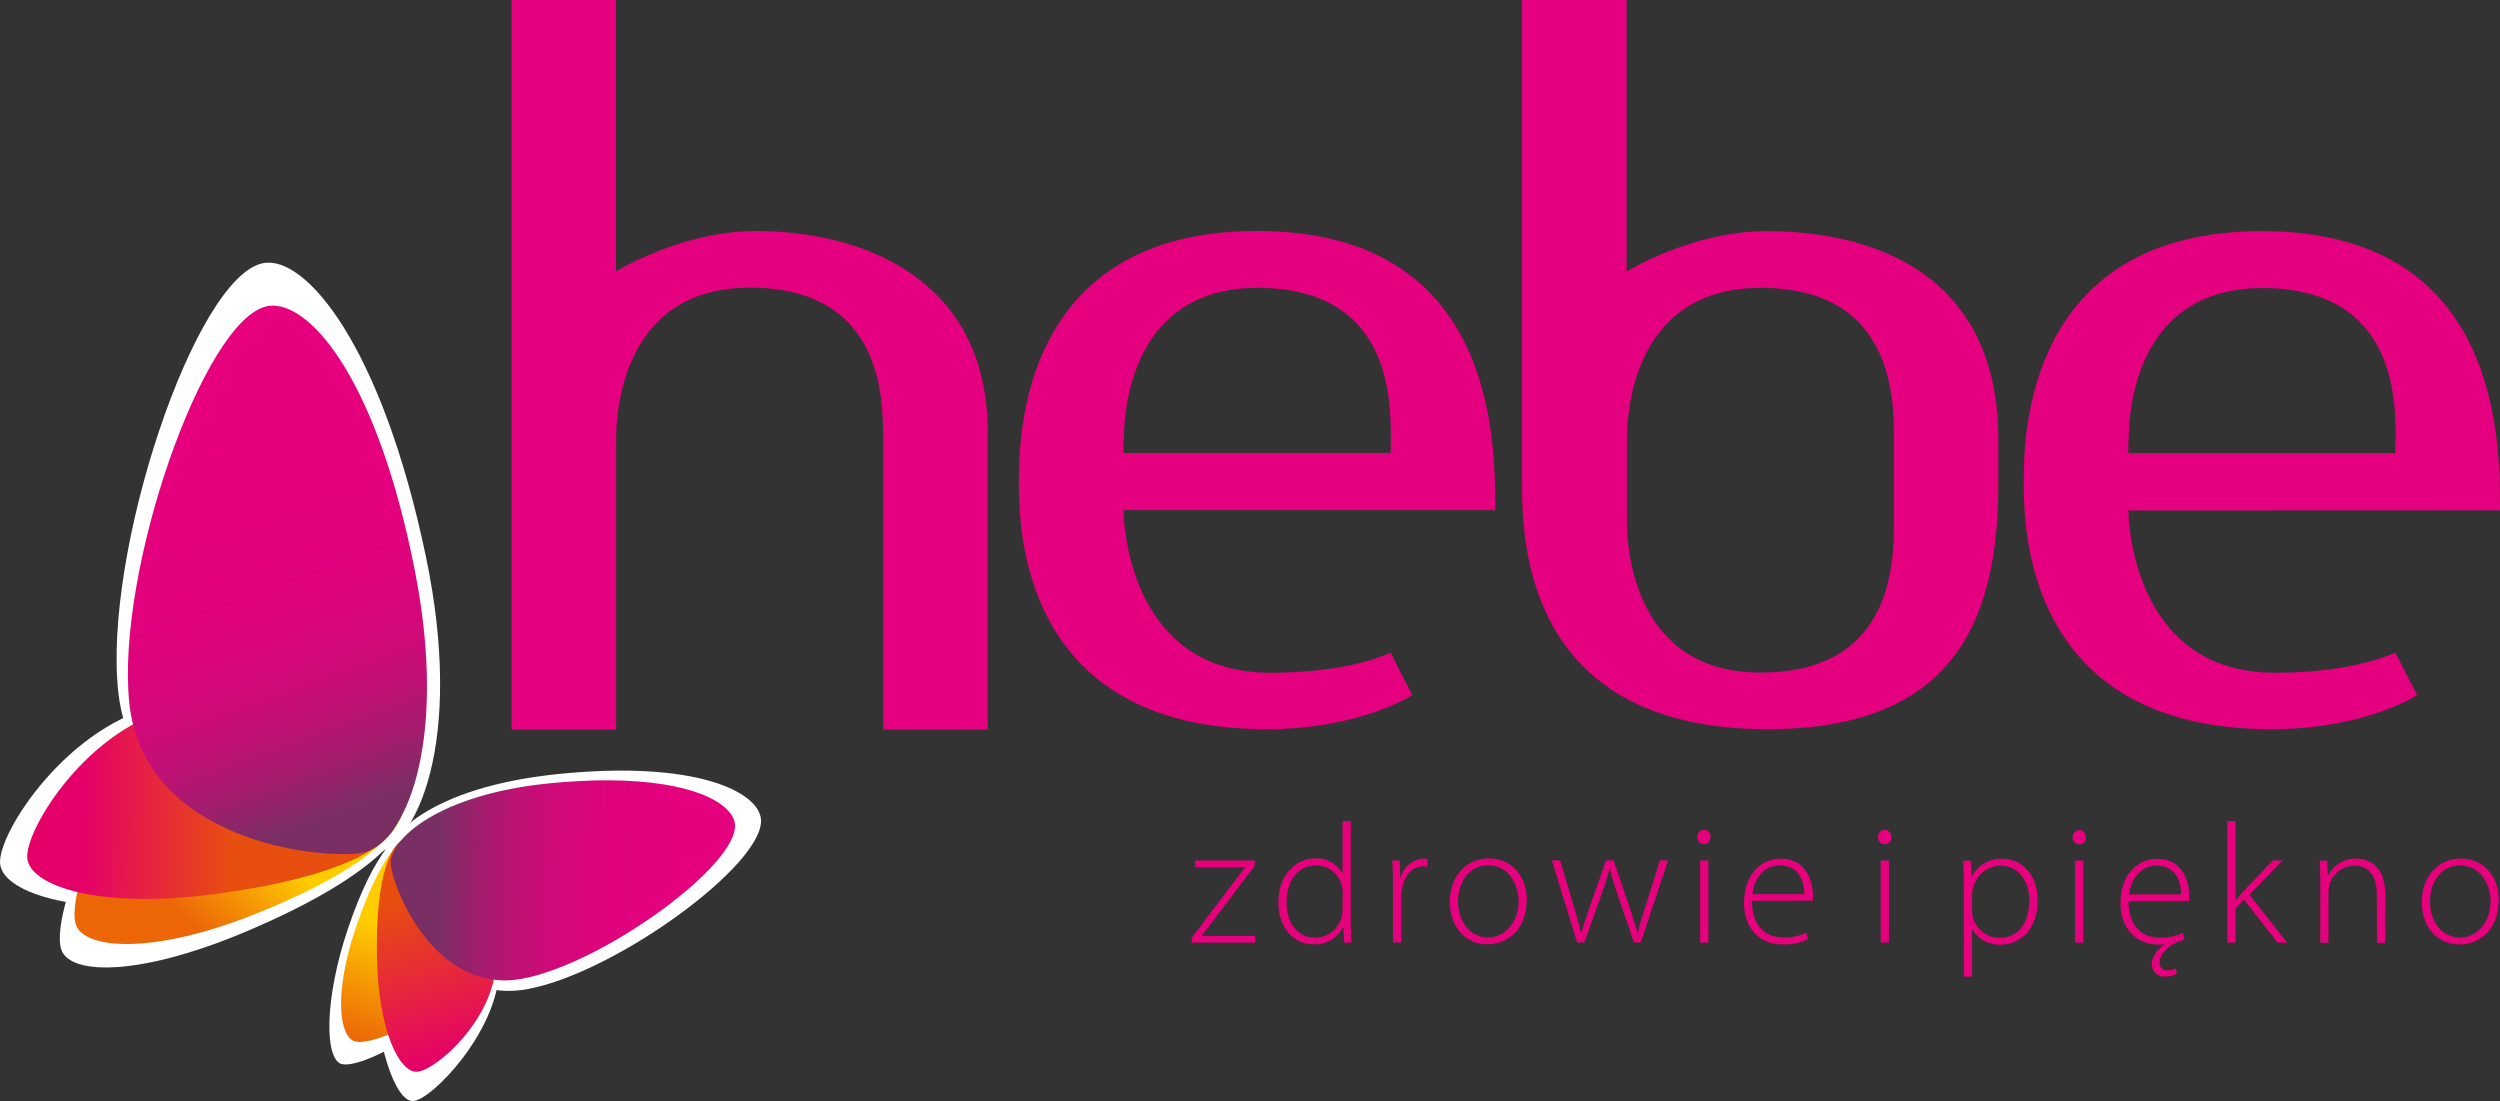
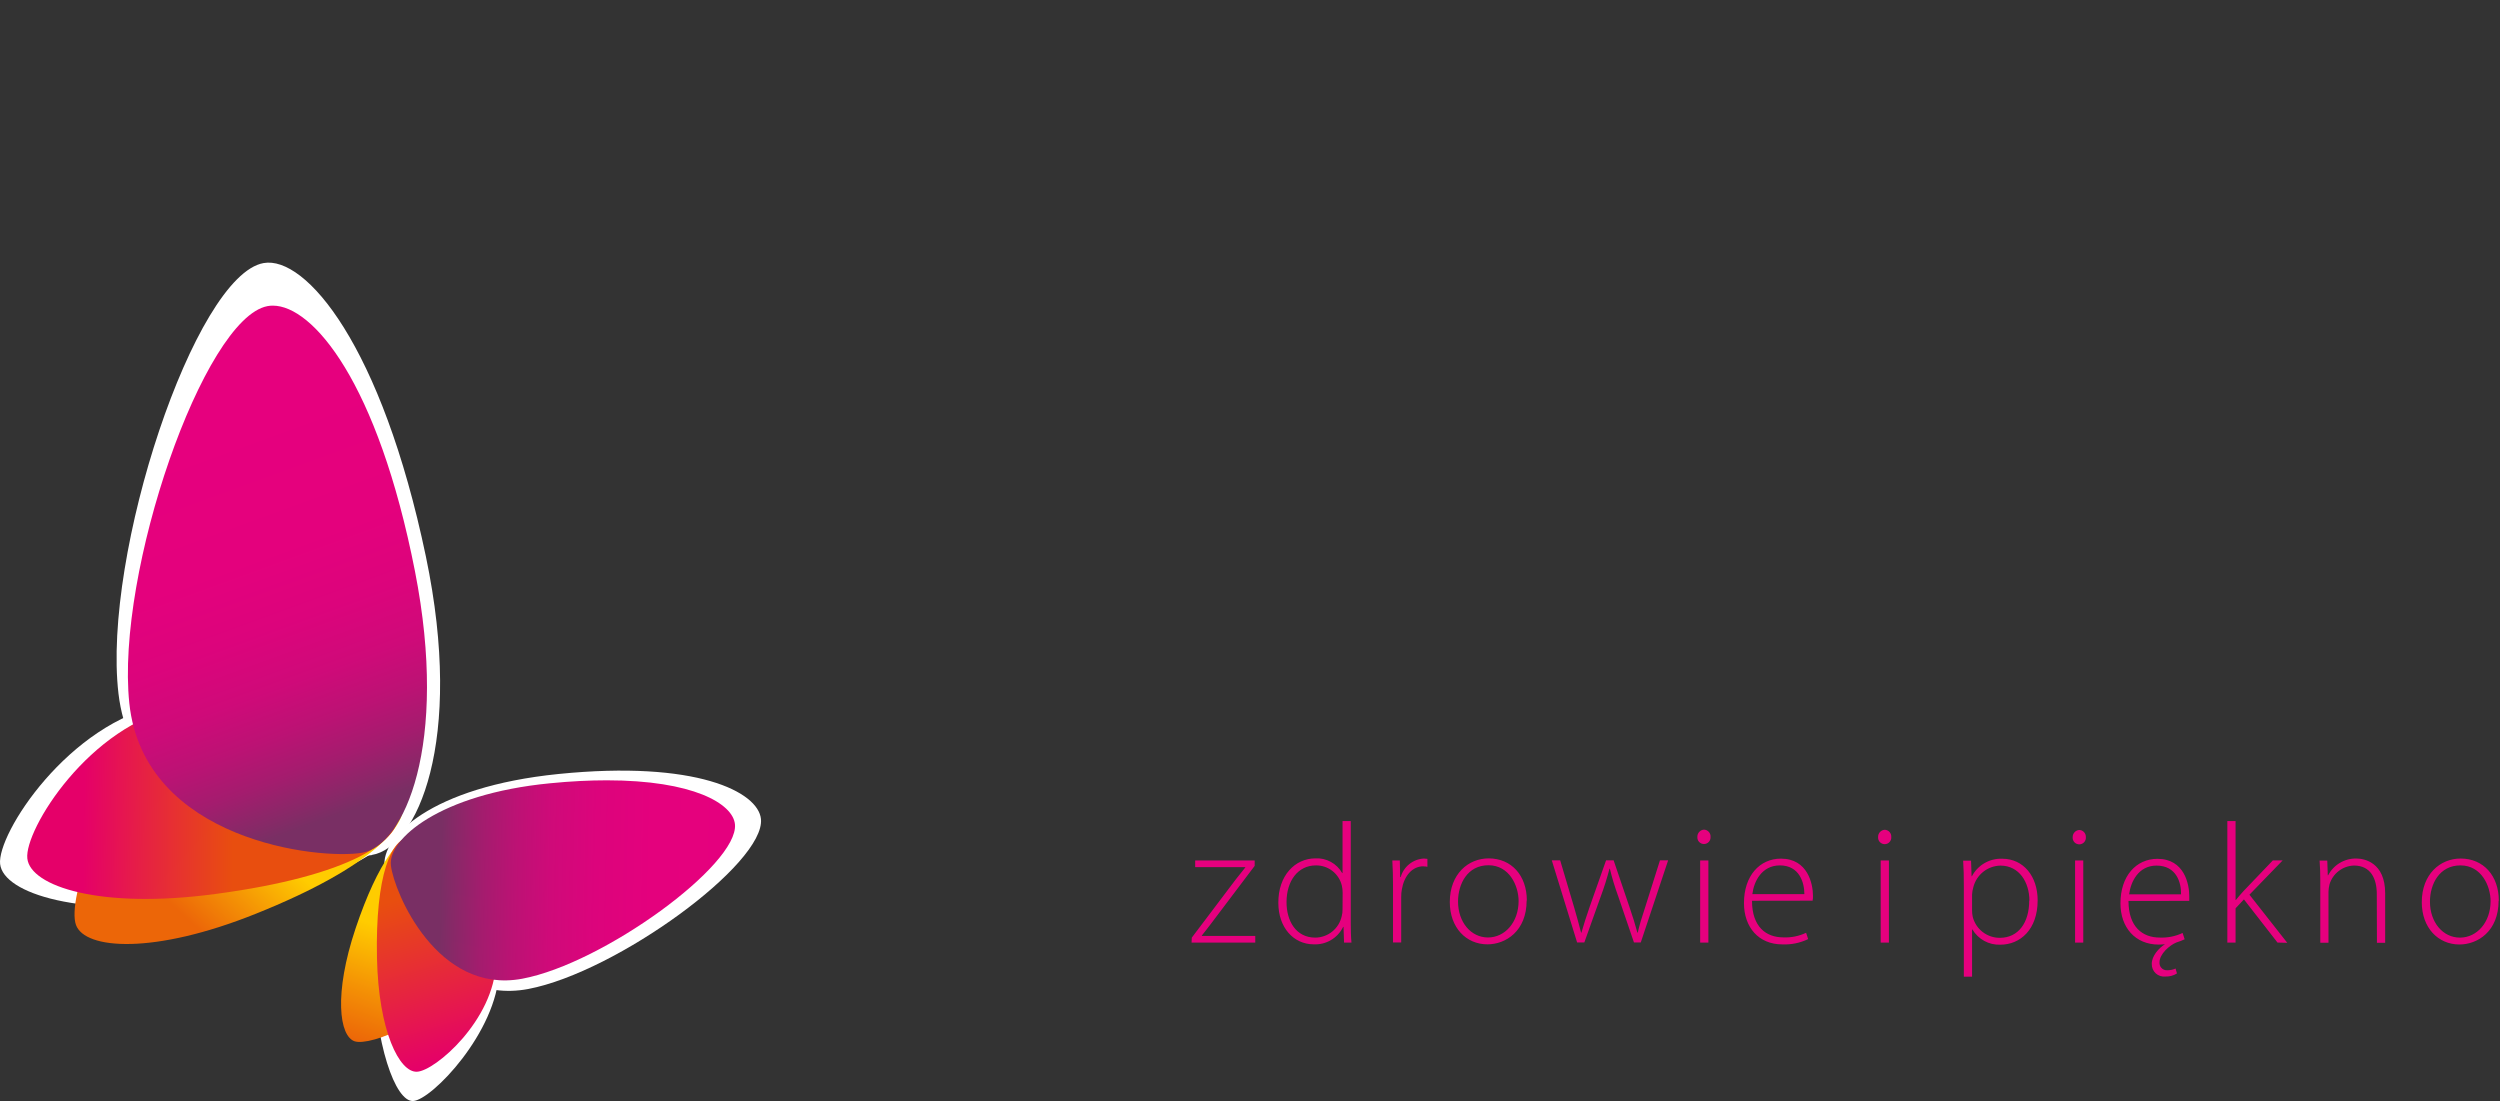
<svg xmlns="http://www.w3.org/2000/svg" width="1024" height="451" viewBox="0 0 1024 451" fill="none" version="1.1" id="svg41">
  <rect x="0" y="0" width="1024" height="451" fill="#333333" stroke="none" />
-   <path d="m 361.725,298.835 h 42.857 V 177.055 c 0,-63.256 -51.767,-82.481 -94.871,-82.419 -30.936,0 -57.377,16.538 -57.377,16.538 V 0 h -42.836 v 298.835 h 42.878 V 180.073 c 0,-5.849 0,-62.243 54.716,-62.243 54.715,0 54.633,45.727 54.633,62.243 z M 460.205,185.531 v -5.498 l 0.144,0.124 c 0,-5.851 0,-62.243 54.716,-62.243 54.716,0 54.633,45.727 54.633,62.243 l -0.124,5.374 z m 0,23.422 h 152.248 c 0,-28.941 0,-114.357 -97.552,-114.357 -97.553,0 -97.553,85.561 -97.553,102.946 0,17.385 0,101.148 101.45,101.148 38.361,0 59.81,-13.995 59.686,-13.995 -0.124,0 -8.909,-17.426 -8.909,-17.406 0,0.021 -15.798,8.269 -49.292,8.269 -60.078,0 -60.078,-66.461 -60.078,-66.461 z m 315.549,4.279 c 0,16.537 0,62.243 -54.633,62.243 -54.633,0 -54.736,-56.394 -54.736,-62.243 v -33.076 c 0,-5.87 0,-62.243 54.736,-62.243 54.736,0 54.633,45.706 54.633,62.243 z m 42.772,-15.69 v -17.427 c 0,-67.68 -50.652,-85.438 -94.867,-85.438 -30.937,0 -57.397,16.538 -57.397,16.538 V 0 h -42.837 v 197.542 c 0,21.871 0,101.148 100.499,101.148 79.527,0 94.603,-48.392 94.603,-101.148 z m 162.682,-17.302 -0.122,5.374 H 871.781 v -5.499 l 0.129,0.124 c 0,-5.851 0,-62.244 54.736,-62.244 54.736,0 54.633,45.726 54.633,62.244 z M 1024,209.035 c 0,-28.94 0,-114.358 -97.528,-114.358 -97.528,0 -97.547,85.521 -97.547,102.865 0,17.344 0,101.148 101.471,101.148 38.34,0 59.807,-13.995 59.665,-13.995 l -8.91,-17.406 c 0,-0.144 -15.797,8.269 -49.286,8.269 -60.084,0 -60.084,-66.461 -60.084,-66.461 z" fill="#e4007e" id="path1" />
-   <path d="m 25.08,388.929 c 3.816,10.978 33.782,10.75 77.815,-8.268 50.138,-21.52 68.493,-41.923 62.987,-53.912 -6.353,-13.83 -66.801,-32.145 -94.995,-18.109 -33.556,16.703 -49.746,68.879 -45.806,80.187" fill="#ffffff" id="path2" />
  <path d="M 0.048,353.918 C 1.409,365.97 32.923,376.12 83.452,369.443 141.014,361.856 165.082,346.579 162.194,333.04 158.854,317.453 100.075,282.311 67.241,288.512 28.2,295.872 -1.355,341.598 0.048,354" fill="#ffffff" id="path3" />
  <path d="m 152.348,350.175 c 18.335,-2.957 37.969,-46.285 22.088,-122.275 -18.088,-86.513 -49.25,-123.246 -66.492,-120.145 -28.069,5.044 -66.1,119.215 -59.418,176.332 6.992,59.948 84.93,69.148 103.821,66.151" fill="#ffffff" id="path4" />
-   <path d="m 139.918,435.869 c -7.178,-2.274 -6.93,-27.163 2.578,-55.401 10.807,-32.145 22.686,-44.114 30.647,-40.786 9.136,3.824 24.233,41.922 16.932,59.948 -8.683,21.541 -42.754,38.471 -50.158,36.156" fill="#ffffff" id="path5" />
  <path d="m 169.21,450.979 c -7.321,0.31 -15.695,-23.401 -16.355,-55.526 -0.743,-36.568 7.796,-53.065 16.149,-52.569 9.651,0.537 36.133,33.737 35.431,54.802 -0.803,25.033 -27.656,52.94 -35.226,53.293 z" fill="#ffffff" id="path6" />
  <path d="m 157.522,354.853 c -1.403,-11.803 18.685,-32.516 71.277,-37.83 56.303,-5.664 81.753,7.277 82.888,18.44 1.814,18.212 -59.047,62.698 -95.284,69.623 -38.072,7.236 -57.438,-38.056 -58.881,-50.233 z" fill="#ffffff" id="path7" />
  <path d="m 173.816,341.227 c -0.713,-0.295 -1.476,-0.45 -2.248,-0.455 -6.992,0 -16.705,12.052 -25.903,39.442 -9.013,26.873 -6.724,44.321 -0.331,46.326 6.394,2.006 34.442,-8.558 42.61,-28.94 6.847,-17.282 -6.003,-52.941 -14.128,-56.373 z" fill="url(#paint0_linear)" id="path8" style="fill:url(#paint0_linear);stroke-width:6.443" />
  <path d="m 164.371,325.718 c -4.702,-9.592 -38.939,-21.85 -66.926,-21.85 -8.19,-0.273 -16.344,1.2 -23.924,4.32 -31.844,14.883 -46.239,60.361 -42.383,70.719 3.754,10.047 31.885,12.135 73.69,-4.651 47.704,-19.102 64.925,-37.52 59.543,-48.538 z" fill="url(#paint1_linear)" id="path9" style="fill:url(#paint1_linear);stroke-width:6.443" />
  <path d="m 81.46,288.921 c -2.649,-0.013 -5.294,0.222 -7.899,0.703 -36.855,7.049 -63.666,50.357 -62.367,62.016 1.258,11.39 29.822,20.94 77.505,14.47 54.324,-7.276 77.052,-21.809 74.351,-34.605 -2.846,-13.437 -49.931,-42.564 -81.59,-42.584 z" fill="url(#paint2_linear)" id="path10" style="fill:url(#paint2_linear);stroke-width:6.443" />
  <path d="m 148.414,349.274 c 16.995,-2.956 35.556,-43.928 21.552,-115.308 -15.241,-77.582 -41.908,-108.776 -58.201,-108.776 -0.754,-0.005 -1.508,0.064 -2.248,0.206 -26.027,5.024 -62.161,108.9 -56.551,162.606 5.919,56.435 77.918,64.31 95.448,61.272 z" fill="url(#paint3_linear)" id="path11" style="fill:url(#paint3_linear);stroke-width:6.443" />
  <path d="m 170.826,438.979 c 7.363,-0.31 31.535,-21.107 32.338,-44.631 0.681,-19.783 -25.099,-50.978 -34.524,-51.473 h -0.33 c -8.003,0 -14.602,15.524 -13.901,49.426 0.618,30.181 9.261,47.092 16.417,46.678 z" fill="url(#paint4_linear)" id="path12" style="fill:url(#paint4_linear);stroke-width:6.443" />
  <path d="m 248.529,319.618 c -7.012,0 -14.767,0.372 -23.305,1.22 -45.229,4.404 -66.389,22.946 -65.11,33.674 1.32,11.081 18.995,52.941 53.829,46.368 33.143,-6.202 88.684,-46.699 87.096,-63.257 -0.845,-8.475 -17.2,-18.005 -52.509,-18.005 z" fill="url(#paint5_linear)" id="path13" style="fill:url(#paint5_linear);stroke-width:6.443" />
  <path d="m 853.303,352.438 h -3.35 v 33.66 h 3.35 z m -79.605,0 H 770.329 v 33.66 h 3.369 z m -73.942,0 h -3.369 v 33.66 h 3.369 z m -211.692,33.66 h 26.093 v -2.75 h -21.898 v -0.14 c 1.264,-1.546 2.388,-3.072 3.592,-4.617 l 18.064,-23.925 v -2.228 h -24.367 v 2.73 h 20.533 v 0.14 c -1.325,1.685 -2.589,3.232 -3.855,4.838 l -18.064,23.904 z m 61.84,-13.608 c 0.022,0.948 -0.092,1.895 -0.341,2.81 -0.545,2.465 -1.91,4.673 -3.871,6.262 -1.961,1.589 -4.403,2.467 -6.928,2.489 -8.028,0 -11.801,-6.944 -11.801,-14.511 0,-8.692 4.636,-15.074 12.042,-15.074 2.435,-0.03 4.807,0.766 6.731,2.257 1.924,1.49 3.287,3.589 3.867,5.952 0.242,1.006 0.357,2.037 0.341,3.071 z m 0.622,13.608 h 3.031 c -0.22,-2.388 -0.281,-5.338 -0.281,-7.868 v -41.929 h -3.371 v 21.316 h -0.141 c -1.087,-1.931 -2.695,-3.518 -4.639,-4.583 -1.944,-1.064 -4.147,-1.564 -6.361,-1.439 -8.288,0 -15.233,7.004 -15.154,18.225 0,10.035 6.162,16.98 14.511,16.98 2.489,0.118 4.958,-0.499 7.099,-1.772 2.142,-1.274 3.861,-3.149 4.944,-5.393 h 0.141 z m 32.516,-31.211 c 0.546,-0.029 1.093,0.018 1.625,0.141 v -3.232 c -0.465,-0.079 -0.935,-0.126 -1.405,-0.14 -2.183,0.11 -4.276,0.9 -5.986,2.262 -1.71,1.361 -2.95,3.223 -3.547,5.325 h -0.221 l -0.14,-6.805 h -3.071 c 0.2,3.292 0.281,6.724 0.281,10.036 v 23.564 h 3.353 v -18.586 c -0.013,-1.084 0.081,-2.166 0.28,-3.231 0.923,-5.4 4.215,-9.393 8.832,-9.393 z m 38.978,14.171 c 0,8.631 -5.539,14.933 -12.544,14.933 -7.005,0 -12.263,-6.302 -12.263,-14.712 0,-7.225 3.854,-14.873 12.464,-14.873 8.611,0 12.343,8.491 12.343,14.652 z m 3.373,-0.201 c 0,-10.257 -6.302,-17.261 -15.636,-17.261 -8.35,0 -15.916,6.383 -15.916,17.883 0,10.518 6.724,17.322 15.415,17.322 7.506,0 16.057,-5.399 16.057,-17.944 z M 672.06,386.038 683.277,352.379 h -3.35 l -6.017,19.068 c -1.327,4.014 -2.39,7.426 -3.092,10.577 h -0.142 c -0.825,-3.151 -1.888,-6.583 -3.292,-10.658 l -6.443,-18.987 h -3.092 l -6.745,19.127 c -1.321,3.854 -2.506,7.447 -3.35,10.518 h -0.142 c -0.78,-3.211 -1.765,-6.583 -2.886,-10.518 l -5.682,-19.127 h -3.432 l 10.377,33.659 h 2.951 l 6.662,-18.666 c 1.417,-3.788 2.641,-7.647 3.653,-11.561 h 0.142 c 0.902,3.793 2.01,7.426 3.492,11.501 l 6.385,18.727 z m 28.579,-43.274 c 0.026,-0.367 -0.026,-0.736 -0.148,-1.085 -0.122,-0.348 -0.316,-0.668 -0.561,-0.943 -0.245,-0.274 -0.541,-0.497 -0.876,-0.655 -0.335,-0.158 -0.696,-0.249 -1.063,-0.267 -0.754,0.037 -1.462,0.366 -1.971,0.917 -0.515,0.551 -0.792,1.281 -0.78,2.034 -0.032,0.374 0.013,0.751 0.135,1.107 0.122,0.356 0.316,0.682 0.567,0.959 0.258,0.276 0.567,0.497 0.908,0.648 0.341,0.151 0.715,0.229 1.089,0.229 0.374,0 0.747,-0.077 1.089,-0.229 0.348,-0.151 0.657,-0.372 0.908,-0.648 0.251,-0.277 0.451,-0.603 0.567,-0.959 0.122,-0.356 0.168,-0.733 0.135,-1.107 z m 38.501,23.484 h -21.377 c 0.618,-5.199 3.853,-11.782 11.281,-11.782 8.027,0 10.031,7.084 10.031,11.782 z m 3.292,2.669 c 0.135,-0.659 0.193,-1.334 0.161,-2.007 0,-4.838 -2.113,-15.214 -13.13,-15.214 -8.691,0 -15.134,7.005 -15.134,18.225 0,9.895 6.024,16.9 15.694,16.9 3.659,0.16 7.299,-0.584 10.598,-2.168 l -0.844,-2.589 c -2.906,1.381 -6.114,2.029 -9.329,1.887 -7.01,0 -12.827,-4.275 -12.827,-14.993 z m 32.232,-26.093 c 0.026,-0.369 -0.026,-0.739 -0.148,-1.088 -0.116,-0.349 -0.309,-0.671 -0.554,-0.946 -0.251,-0.275 -0.548,-0.497 -0.883,-0.655 -0.335,-0.157 -0.696,-0.246 -1.063,-0.261 -0.754,0.035 -1.462,0.365 -1.978,0.916 -0.515,0.551 -0.792,1.281 -0.773,2.034 -0.032,0.374 0.013,0.751 0.135,1.106 0.122,0.356 0.316,0.682 0.567,0.959 0.251,0.276 0.561,0.498 0.908,0.649 0.341,0.151 0.715,0.229 1.089,0.229 0.374,0 0.747,-0.078 1.089,-0.229 0.348,-0.151 0.651,-0.372 0.908,-0.649 0.251,-0.277 0.445,-0.603 0.567,-0.959 0.122,-0.356 0.168,-0.732 0.135,-1.106 z m 56.502,26.093 c 0,8.973 -4.42,15.214 -12.041,15.214 -2.538,0.013 -5.006,-0.822 -7.01,-2.37 -2.01,-1.55 -3.44,-3.724 -4.072,-6.18 -0.2,-0.876 -0.29,-1.772 -0.283,-2.669 v -6.583 c 0.058,-0.973 0.225,-1.936 0.503,-2.87 0.612,-2.509 2.036,-4.745 4.052,-6.359 2.01,-1.613 4.51,-2.51 7.087,-2.553 7.647,0 11.841,6.804 11.841,14.371 z m 3.453,-0.14 c 0,-9.875 -5.824,-17.041 -14.515,-17.041 -2.532,-0.098 -5.038,0.523 -7.235,1.79 -2.197,1.269 -3.988,3.132 -5.167,5.376 h -0.142 l -0.219,-6.383 h -3.234 c 0.225,3.212 0.283,6.523 0.283,10.718 v 36.811 h 3.369 v -19.348 h 0.142 c 1.16,1.975 2.841,3.598 4.851,4.698 2.01,1.098 4.278,1.632 6.571,1.544 8.15,0 15.295,-6.182 15.295,-18.164 z m 19.747,-25.872 c 0.026,-0.369 -0.032,-0.738 -0.155,-1.085 -0.116,-0.349 -0.309,-0.669 -0.554,-0.943 -0.245,-0.274 -0.541,-0.497 -0.876,-0.656 -0.335,-0.158 -0.696,-0.249 -1.063,-0.267 -0.754,0.036 -1.462,0.365 -1.971,0.917 -0.515,0.551 -0.792,1.28 -0.78,2.034 -0.032,0.374 0.013,0.751 0.135,1.106 0.122,0.355 0.316,0.682 0.567,0.958 0.258,0.277 0.567,0.498 0.908,0.649 0.341,0.151 0.715,0.229 1.089,0.229 0.38,0 0.747,-0.077 1.089,-0.229 0.348,-0.151 0.657,-0.372 0.908,-0.649 0.258,-0.276 0.451,-0.603 0.567,-0.958 0.122,-0.356 0.174,-0.733 0.135,-1.106 z m 39.126,23.423 h -21.402 c 0.644,-5.199 3.853,-11.782 11.217,-11.782 8.208,0 10.186,7.085 10.038,11.782 z m 3.228,2.669 c 0.032,-0.669 0.032,-1.339 0,-2.008 0,-4.837 -2.01,-15.214 -13.027,-15.214 -8.71,0 -15.153,7.005 -15.153,18.225 0,9.895 6.024,16.9 15.688,16.9 0.85,-0.003 1.694,-0.049 2.538,-0.14 -2.448,1.545 -5.405,4.696 -5.405,8.029 -0.026,0.731 0.11,1.459 0.393,2.135 0.283,0.675 0.709,1.281 1.243,1.775 0.548,0.495 1.192,0.865 1.881,1.088 0.702,0.223 1.437,0.291 2.165,0.201 1.636,0.053 3.254,-0.388 4.639,-1.265 l -0.567,-2.006 c -1.076,0.478 -2.248,0.717 -3.427,0.702 -0.432,0.026 -0.87,-0.043 -1.269,-0.201 -0.399,-0.158 -0.773,-0.403 -1.069,-0.716 -0.296,-0.312 -0.528,-0.687 -0.664,-1.097 -0.148,-0.41 -0.187,-0.846 -0.148,-1.277 0,-3.292 4.014,-6.944 7.003,-8.129 1.127,-0.33 2.229,-0.752 3.292,-1.265 l -0.844,-2.589 c -2.931,1.383 -6.153,2.03 -9.393,1.887 -6.939,0 -12.769,-4.275 -12.769,-14.994 z m 40.144,17.181 -15.494,-19.71 13.607,-14.049 h -4.014 l -11.925,12.464 c -1.044,1.124 -2.364,2.67 -3.208,3.734 h -0.142 v -32.315 h -3.369 v 49.797 h 3.369 V 372.048 l 3.427,-3.654 13.755,17.684 z m 36.729,0 h 3.369 v -20.292 c 0,-12.625 -8.569,-14.23 -11.784,-14.23 -2.384,-0.051 -4.729,0.567 -6.771,1.783 -2.049,1.217 -3.717,2.985 -4.806,5.101 h -0.142 l -0.206,-6.022 h -3.15 c 0.206,2.65 0.283,4.978 0.283,8.029 v 25.611 h 3.357 v -20.894 c 0.026,-1.017 0.174,-2.026 0.419,-3.011 0.651,-2.178 1.971,-4.096 3.775,-5.482 1.791,-1.387 3.988,-2.172 6.262,-2.245 6.945,0 9.335,5.54 9.335,11.641 z m 46.548,-17.061 c 0,8.631 -5.547,14.933 -12.55,14.933 -7.003,0 -12.28,-6.302 -12.28,-14.712 0,-7.226 3.853,-14.873 12.486,-14.873 8.627,0 12.344,8.489 12.344,14.652 z m 3.369,-0.201 c 0,-10.256 -6.327,-17.261 -15.636,-17.261 -8.343,0 -15.913,6.382 -15.913,17.884 0,10.516 6.72,17.321 15.411,17.321 7.506,0 16.055,-5.399 16.055,-17.944" fill="#e6007e" id="path14" style="stroke-width:6.443" />
  <defs id="defs41">
    <linearGradient id="paint0_linear" x1="25.835" y1="59.731" x2="23.418" y2="66.768" gradientUnits="userSpaceOnUse" gradientTransform="matrix(6.443,0,0,6.443,9.301683e-8,-1.839)">
      <stop stop-color="#FFCC00" id="stop14" />
      <stop offset="0.55" stop-color="#F49205" id="stop15" />
      <stop offset="1" stop-color="#EC6608" id="stop16" />
    </linearGradient>
    <linearGradient id="paint1_linear" x1="16.399" y1="53.38" x2="11.655" y2="58.489" gradientUnits="userSpaceOnUse" gradientTransform="matrix(6.443,0,0,6.443,9.301683e-8,-1.839)">
      <stop stop-color="#FFCC00" id="stop17" />
      <stop offset="0.55" stop-color="#F49205" id="stop18" />
      <stop offset="1" stop-color="#EC6608" id="stop19" />
    </linearGradient>
    <linearGradient id="paint2_linear" x1="5.326" y1="51.121" x2="14.846" y2="51.235" gradientUnits="userSpaceOnUse" gradientTransform="matrix(6.443,0,0,6.443,9.301683e-8,-1.839)">
      <stop stop-color="#E50069" id="stop20" />
      <stop offset="0.42" stop-color="#E62242" id="stop21" />
      <stop offset="1" stop-color="#E84E0F" id="stop22" />
    </linearGradient>
    <linearGradient id="paint3_linear" x1="15.904" y1="26.107" x2="24.924" y2="50.835" gradientUnits="userSpaceOnUse" gradientTransform="matrix(6.443,0,0,6.443,9.301683e-8,-1.839)">
      <stop stop-color="#E6007E" id="stop23" />
      <stop offset="0.35" stop-color="#E4017D" id="stop24" />
      <stop offset="0.52" stop-color="#DC047C" id="stop25" />
      <stop offset="0.66" stop-color="#CF0A79" id="stop26" />
      <stop offset="0.77" stop-color="#BC1274" id="stop27" />
      <stop offset="0.87" stop-color="#A41C6E" id="stop28" />
      <stop offset="0.96" stop-color="#872967" id="stop29" />
      <stop offset="1" stop-color="#792F64" id="stop30" />
    </linearGradient>
    <linearGradient id="paint4_linear" x1="28.1" y1="67.801" x2="25.033" y2="57.531" gradientUnits="userSpaceOnUse" gradientTransform="matrix(6.443,0,0,6.443,9.301683e-8,-1.839)">
      <stop stop-color="#E50069" id="stop31" />
      <stop offset="0.42" stop-color="#E62242" id="stop32" />
      <stop offset="1" stop-color="#E84E0F" id="stop33" />
    </linearGradient>
    <linearGradient id="paint5_linear" x1="48.578" y1="56.227" x2="28.002" y2="55.799" gradientUnits="userSpaceOnUse" gradientTransform="matrix(6.443,0,0,6.443,9.301683e-8,-1.839)">
      <stop stop-color="#E6007E" id="stop34" />
      <stop offset="0.35" stop-color="#E4017D" id="stop35" />
      <stop offset="0.52" stop-color="#DC047C" id="stop36" />
      <stop offset="0.66" stop-color="#CF0A79" id="stop37" />
      <stop offset="0.77" stop-color="#BC1274" id="stop38" />
      <stop offset="0.87" stop-color="#A41C6E" id="stop39" />
      <stop offset="0.96" stop-color="#872967" id="stop40" />
      <stop offset="1" stop-color="#792F64" id="stop41" />
    </linearGradient>
  </defs>
</svg>